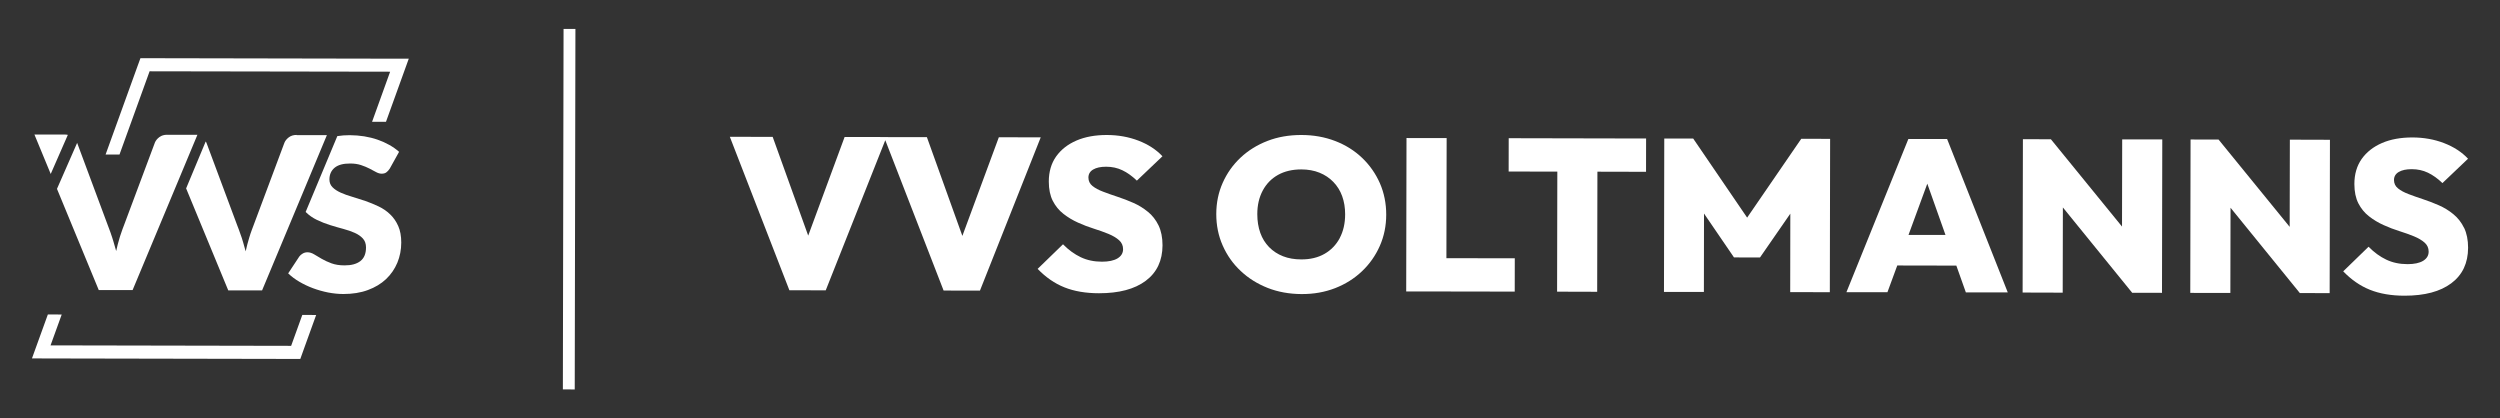
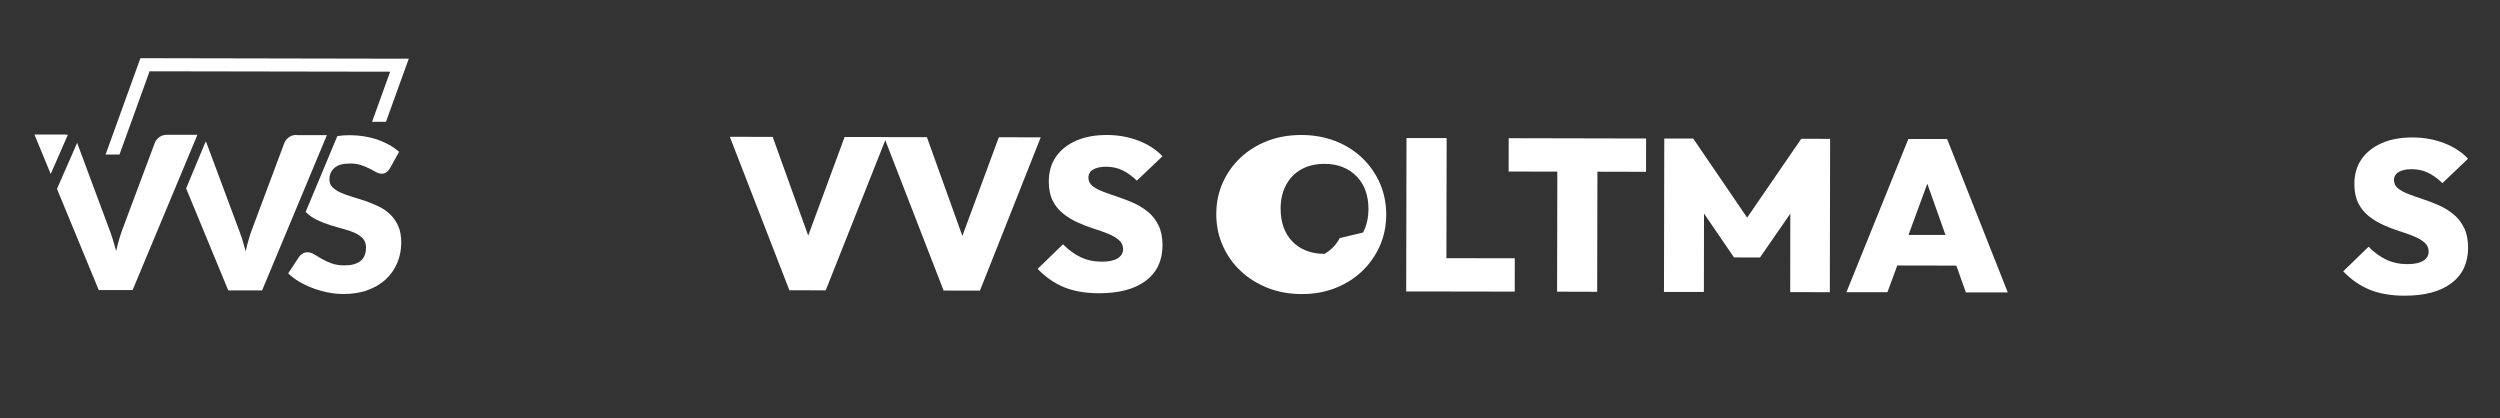
<svg xmlns="http://www.w3.org/2000/svg" id="Ebene_1" data-name="Ebene 1" viewBox="0 0 427.8 71.6">
  <rect x="0" y="0" width="427.8" height="71.6" fill="#333333" stroke="none" />
  <defs>
    <style>
      .cls-1 {
        fill: #fff;
      }
    </style>
  </defs>
  <g>
    <polygon class="cls-1" points="170.92 23.49 164.68 40.37 158.61 23.47 151.7 23.46 151.28 23.45 144.53 23.44 138.3 40.32 132.22 23.42 124.89 23.41 135.08 49.67 141.3 49.68 151.49 23.99 161.47 49.72 167.69 49.73 178.09 23.5 170.92 23.49" />
    <path class="cls-1" d="M196.42,36.24c-.75-.62-1.58-1.13-2.47-1.52-.89-.4-1.8-.74-2.7-1.04-.91-.3-1.74-.59-2.49-.88-.75-.28-1.36-.61-1.82-.98s-.69-.85-.69-1.44.27-1.05.81-1.37c.54-.32,1.28-.48,2.23-.48,1,0,1.92.2,2.76.6s1.67.99,2.49,1.78l4.38-4.17c-1.07-1.14-2.44-2.03-4.1-2.67-1.66-.64-3.48-.97-5.44-.97s-3.7.31-5.18.95c-1.48.64-2.64,1.55-3.48,2.73-.83,1.18-1.25,2.61-1.25,4.29,0,1.31.23,2.41.68,3.3.46.89,1.06,1.63,1.82,2.22.75.59,1.58,1.09,2.49,1.5.91.41,1.81.76,2.72,1.04.91.29,1.74.58,2.49.89.75.31,1.36.67,1.82,1.08s.69.92.69,1.54c0,.67-.32,1.19-.94,1.57-.63.38-1.52.57-2.67.57-1.36,0-2.57-.26-3.64-.77-1.07-.51-2.08-1.24-3.03-2.21l-4.34,4.21c1.38,1.43,2.9,2.49,4.58,3.16,1.67.67,3.65,1.01,5.92,1.01,3.43,0,6.09-.7,8-2.13,1.91-1.43,2.86-3.45,2.87-6.07,0-1.33-.23-2.47-.68-3.41-.46-.94-1.07-1.72-1.82-2.33Z" />
-     <path class="cls-1" d="M233.08,27.01c-1.3-1.24-2.83-2.2-4.6-2.88s-3.69-1.03-5.79-1.03-4.03.33-5.79,1.01-3.3,1.63-4.61,2.86c-1.31,1.23-2.33,2.67-3.06,4.31-.73,1.64-1.1,3.42-1.1,5.35s.36,3.72,1.1,5.39c.74,1.67,1.76,3.12,3.08,4.35,1.31,1.24,2.85,2.2,4.62,2.9,1.76.69,3.69,1.04,5.79,1.05s3.98-.33,5.74-1.01c1.75-.68,3.28-1.64,4.59-2.88s2.33-2.69,3.06-4.34c.73-1.65,1.1-3.44,1.1-5.36s-.36-3.71-1.08-5.37c-.73-1.65-1.74-3.1-3.04-4.34ZM229.26,40.74c-.62,1.16-1.49,2.06-2.61,2.7s-2.46.96-3.99.95c-1.15,0-2.19-.18-3.11-.54-.92-.36-1.71-.88-2.38-1.56-.66-.68-1.17-1.49-1.51-2.45s-.51-2.02-.51-3.2c0-1.53.31-2.87.93-4.03s1.49-2.05,2.61-2.68c1.13-.63,2.46-.94,3.99-.94,1.15,0,2.19.19,3.11.56.92.37,1.71.9,2.37,1.58s1.17,1.49,1.51,2.43.51,1.98.51,3.11c0,1.55-.31,2.91-.93,4.07Z" />
+     <path class="cls-1" d="M233.08,27.01c-1.3-1.24-2.83-2.2-4.6-2.88s-3.69-1.03-5.79-1.03-4.03.33-5.79,1.01-3.3,1.63-4.61,2.86c-1.31,1.23-2.33,2.67-3.06,4.31-.73,1.64-1.1,3.42-1.1,5.35s.36,3.72,1.1,5.39c.74,1.67,1.76,3.12,3.08,4.35,1.31,1.24,2.85,2.2,4.62,2.9,1.76.69,3.69,1.04,5.79,1.05s3.98-.33,5.74-1.01c1.75-.68,3.28-1.64,4.59-2.88s2.33-2.69,3.06-4.34c.73-1.65,1.1-3.44,1.1-5.36s-.36-3.71-1.08-5.37c-.73-1.65-1.74-3.1-3.04-4.34ZM229.26,40.74c-.62,1.16-1.49,2.06-2.61,2.7c-1.15,0-2.19-.18-3.11-.54-.92-.36-1.71-.88-2.38-1.56-.66-.68-1.17-1.49-1.51-2.45s-.51-2.02-.51-3.2c0-1.53.31-2.87.93-4.03s1.49-2.05,2.61-2.68c1.13-.63,2.46-.94,3.99-.94,1.15,0,2.19.19,3.11.56.92.37,1.71.9,2.37,1.58s1.17,1.49,1.51,2.43.51,1.98.51,3.11c0,1.55-.31,2.91-.93,4.07Z" />
    <polygon class="cls-1" points="247.55 23.63 240.68 23.62 240.63 49.87 246.08 49.88 247.5 49.88 259.2 49.9 259.21 44.2 247.51 44.18 247.55 23.63" />
    <polygon class="cls-1" points="258.16 29.35 266.49 29.37 266.45 49.91 273.31 49.93 273.35 29.38 281.67 29.4 281.68 23.7 258.17 23.65 258.16 29.35" />
    <polygon class="cls-1" points="298.97 37.24 289.74 23.71 284.79 23.7 284.74 49.95 291.57 49.96 291.59 36.54 296.72 44.05 301.17 44.06 306.36 36.56 306.34 49.99 313.12 50 313.17 23.76 308.23 23.75 298.97 37.24" />
    <path class="cls-1" d="M326.56,23.78l-10.6,26.22h7.02s1.68-4.57,1.68-4.57l10.11.02,1.63,4.59h7.17s-10.38-26.25-10.38-26.25h-6.64ZM326.59,40.18l3.21-8.75,3.11,8.77h-6.32Z" />
-     <polygon class="cls-1" points="363.12 38.77 350.95 23.83 346.16 23.82 346.11 50.06 352.97 50.08 353 35.5 364.86 50.1 369.96 50.11 370.01 23.86 363.15 23.85 363.12 38.77" />
-     <polygon class="cls-1" points="391.81 38.82 379.64 23.88 374.85 23.87 374.8 50.12 381.66 50.13 381.69 35.55 393.55 50.15 398.65 50.16 398.7 23.92 391.84 23.9 391.81 38.82" />
    <path class="cls-1" d="M421.65,38.99c-.46-.94-1.07-1.72-1.82-2.33-.75-.62-1.58-1.13-2.47-1.52-.89-.4-1.8-.74-2.7-1.04-.91-.3-1.74-.59-2.49-.88-.75-.28-1.36-.61-1.82-.98s-.69-.85-.69-1.44.27-1.05.81-1.37c.54-.32,1.28-.48,2.23-.48,1,0,1.92.2,2.76.6s1.67.99,2.49,1.78l4.38-4.17c-1.07-1.14-2.44-2.03-4.1-2.67s-3.48-.97-5.44-.97-3.7.31-5.18.95c-1.48.64-2.64,1.55-3.48,2.73-.83,1.18-1.25,2.61-1.25,4.29,0,1.31.23,2.41.68,3.3.46.89,1.06,1.63,1.82,2.22.75.59,1.58,1.09,2.49,1.5.91.41,1.81.76,2.72,1.04.91.29,1.74.58,2.49.89.75.31,1.36.67,1.82,1.08s.69.92.69,1.54c0,.67-.32,1.19-.94,1.57-.63.38-1.52.57-2.67.57-1.36,0-2.57-.26-3.64-.77-1.07-.51-2.08-1.24-3.03-2.21l-4.34,4.21c1.38,1.43,2.9,2.49,4.58,3.16,1.67.67,3.65,1.01,5.92,1.01,3.43,0,6.09-.7,8-2.13,1.91-1.43,2.86-3.45,2.87-6.07,0-1.33-.23-2.47-.68-3.41Z" />
  </g>
-   <rect class="cls-1" x="66.55" y="34.78" width="61.69" height="2.03" transform="translate(61.41 133.12) rotate(-89.89)" />
  <g>
    <g>
-       <polygon class="cls-1" points="51.73 53.89 49.82 59.18 8.65 59.1 10.56 53.82 8.19 53.81 6.55 58.34 5.47 61.33 8.65 61.34 49.82 61.42 51.39 61.42 51.92 59.94 54.1 53.9 51.73 53.89" />
      <polygon class="cls-1" points="20.45 26.44 25.6 12.2 66.76 12.27 63.67 20.84 66.05 20.84 68.87 13.03 69.95 10.04 66.77 10.04 25.6 9.96 24.03 9.96 23.49 11.44 18.07 26.44 20.45 26.44" />
    </g>
    <g>
      <path class="cls-1" d="M11.62,23.08c-.18-.04-.37-.06-.58-.06h-5.15s2.79,6.75,2.79,6.75l2.93-6.69Z" />
      <path class="cls-1" d="M28.59,23.06c-.51,0-.94.13-1.29.38-.01,0-.03.02-.04.03-.36.27-.61.58-.75.92l-5.32,14.23c-.08.19-.15.4-.23.6-.14.37-.27.76-.4,1.17-.03.09-.06.17-.08.26-.11.37-.22.74-.32,1.13-.1.38-.19.78-.28,1.18h0c-.15-.55-.3-1.08-.46-1.6-.07-.24-.14-.48-.22-.71-.19-.6-.39-1.14-.59-1.67-.05-.12-.09-.25-.14-.37l-5.27-14.16-3.45,7.87,7.15,17.32h5.79s7.85-18.8,7.85-18.8l3.24-7.77h-5.18Z" />
    </g>
    <path class="cls-1" d="M50.75,23.09c-.53,0-.97.14-1.33.41-.18.14-.33.28-.46.44s-.22.32-.29.49l-5.32,14.23c-.09.22-.17.45-.26.69-.16.43-.31.87-.45,1.35-.11.37-.22.74-.32,1.13-.1.38-.19.78-.28,1.18-.14-.54-.29-1.05-.44-1.56-.08-.25-.15-.51-.23-.75-.17-.52-.34-1.01-.52-1.47-.07-.19-.14-.39-.22-.57l-5.31-14.25c-.03-.07-.08-.14-.12-.2l-3.35,8.03,7.21,17.45h5.79s7-16.76,7-16.76l4.09-9.81h-5.18Z" />
    <path class="cls-1" d="M68.14,38.67c-.35-.79-.81-1.45-1.39-2-.57-.55-1.23-1-1.97-1.35-.74-.35-1.49-.66-2.26-.93-.77-.26-1.52-.5-2.26-.72-.74-.21-1.39-.45-1.97-.71-.57-.26-1.04-.56-1.39-.92-.35-.35-.53-.8-.53-1.33,0-.84.3-1.51.88-2,.59-.49,1.48-.74,2.68-.73.69,0,1.31.09,1.85.27.54.18,1.02.38,1.45.6.42.22.8.42,1.13.6.33.18.65.27.94.27.33,0,.6-.07.8-.22.21-.15.41-.36.6-.66l1.59-2.86c-.49-.44-1.05-.83-1.67-1.18-.62-.35-1.29-.65-2.01-.9-.72-.25-1.48-.44-2.28-.57-.8-.13-1.62-.19-2.47-.2-.76,0-1.47.05-2.14.16l-.2.48-5.22,12.5c.57.57,1.22,1.02,1.95,1.37.73.35,1.48.64,2.25.88.77.24,1.52.46,2.25.65.73.2,1.38.42,1.96.68.57.26,1.04.58,1.39.97.35.39.53.9.53,1.52,0,1.07-.33,1.85-.97,2.34-.64.49-1.55.74-2.71.73-.86,0-1.6-.12-2.23-.35-.63-.23-1.19-.49-1.67-.77-.49-.28-.92-.54-1.3-.77-.38-.23-.77-.35-1.14-.35-.29,0-.56.07-.8.21-.25.14-.45.31-.6.52l-1.9,2.88c.54.52,1.18,1,1.91,1.43.73.43,1.51.8,2.34,1.11.83.31,1.69.55,2.58.73.89.17,1.76.26,2.62.26,1.56,0,2.96-.22,4.19-.68,1.23-.45,2.27-1.08,3.11-1.87.84-.8,1.48-1.73,1.93-2.8.44-1.07.67-2.22.67-3.45,0-1.11-.17-2.05-.52-2.84Z" />
  </g>
</svg>